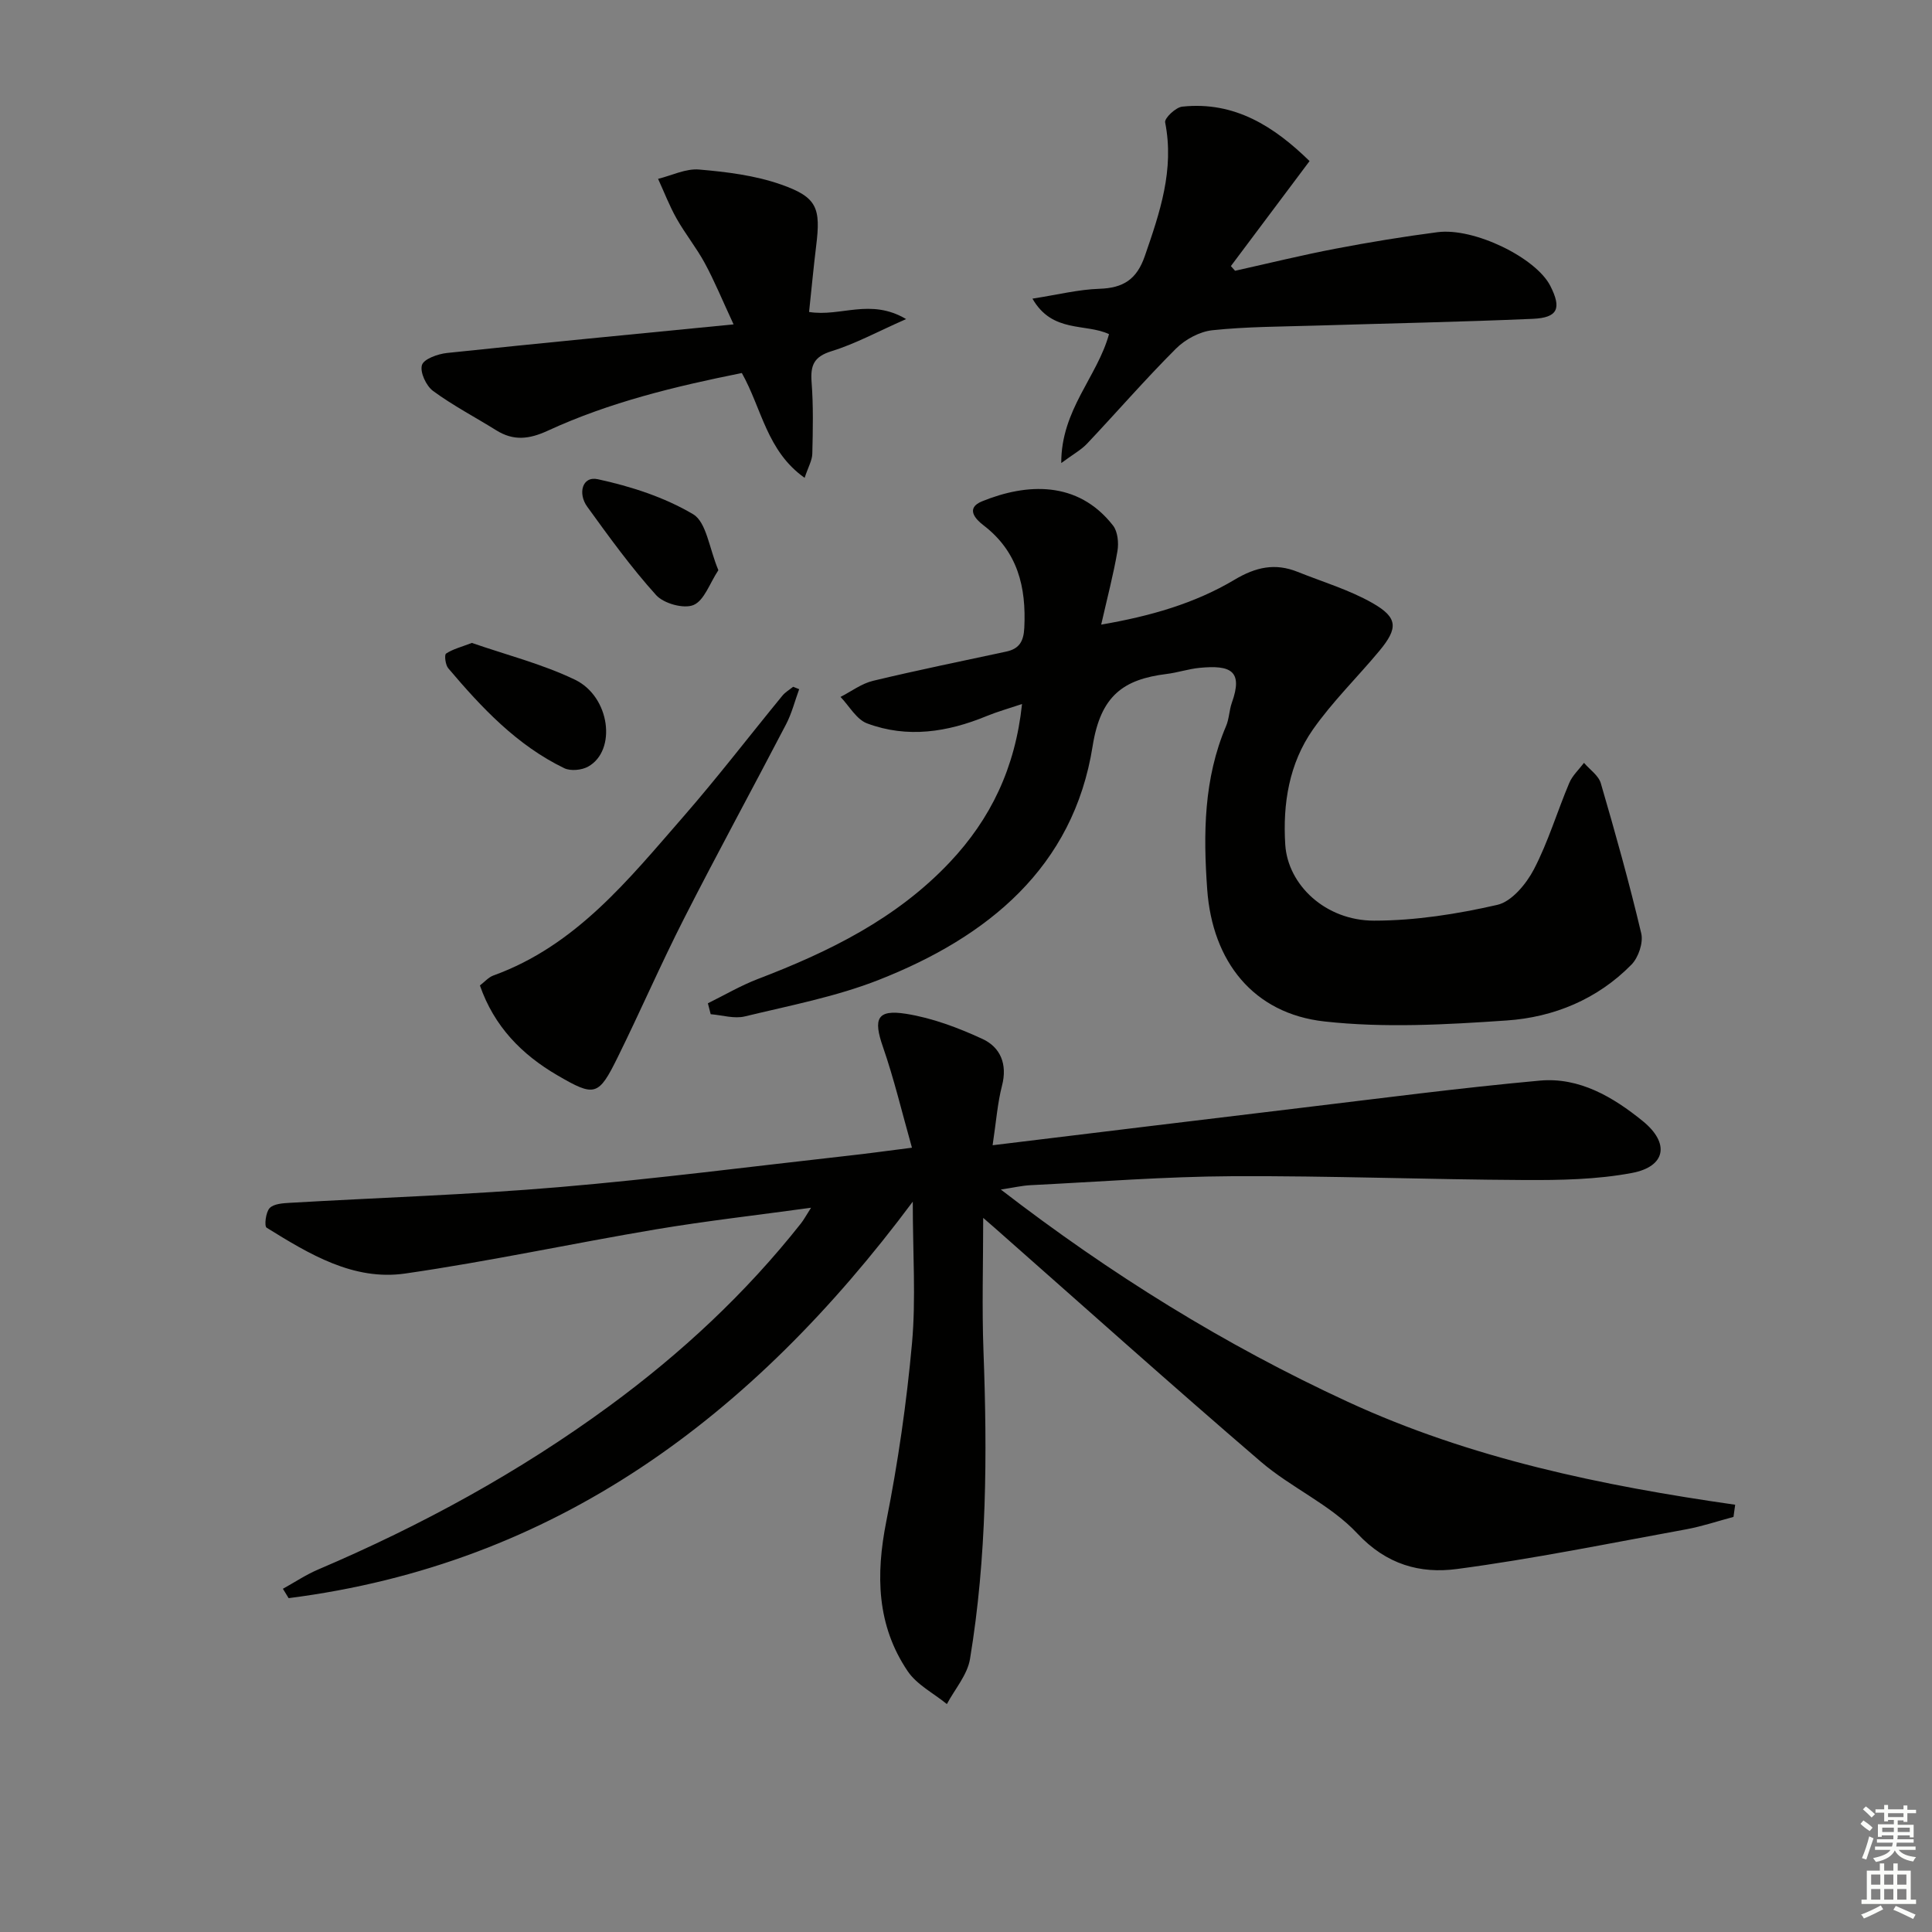
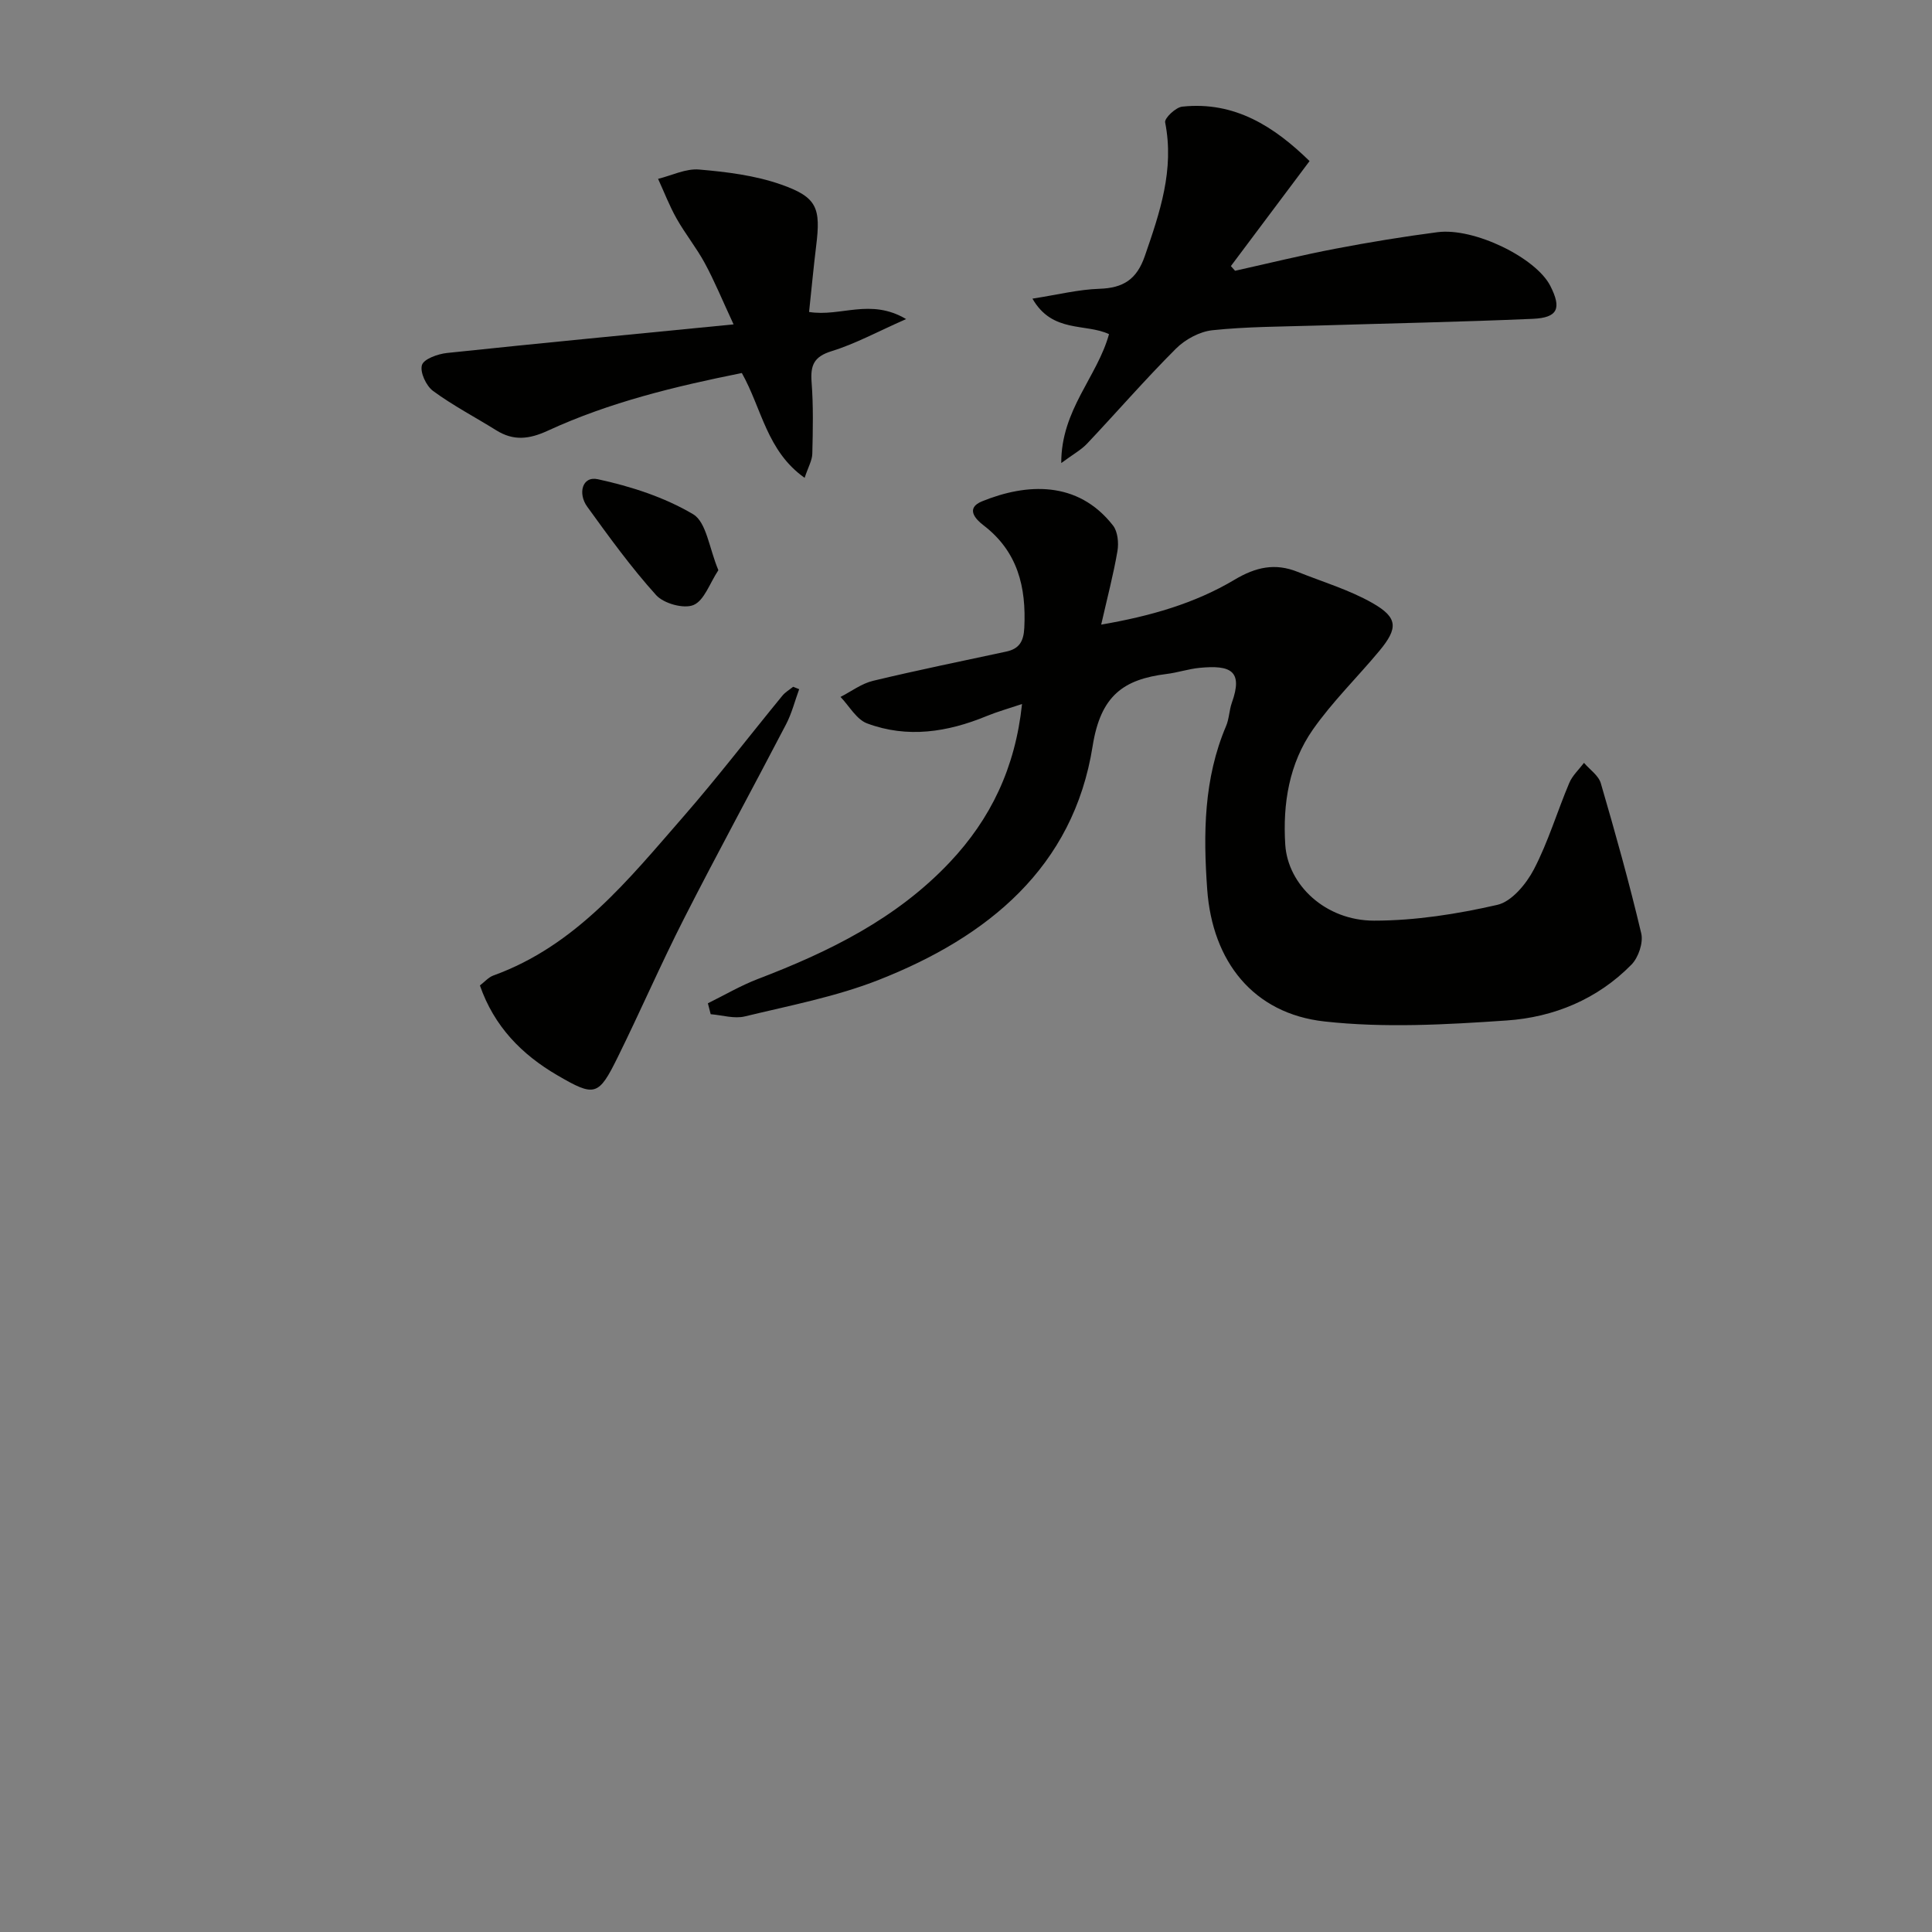
<svg xmlns="http://www.w3.org/2000/svg" enable-background="new 0 0 400 400" viewBox="0 0 400 400">
  <rect x="0" y="0" width="400" height="400" fill="#808080" stroke="none" />
  <g fill="#010100">
-     <path d="m188.81 237.62c-2.09-7.4-3.71-14.26-6.01-20.88-2.02-5.81-1.25-7.8 4.8-6.84 5.42.86 10.78 2.88 15.8 5.2 3.72 1.71 5.21 5.21 4.06 9.66-.94 3.63-1.21 7.44-1.95 12.35 21.58-2.62 42.46-5.18 63.35-7.68 16.64-1.99 33.25-4.18 49.93-5.7 8.19-.75 15.2 3.4 21.34 8.39 5.63 4.58 4.76 9.41-2.26 10.73-7.27 1.37-14.85 1.5-22.29 1.46-20.13-.1-40.26-.89-60.39-.79-13.95.07-27.9 1.17-41.85 1.86-1.77.09-3.52.51-6.13.9 22.8 17.58 46.39 32.2 71.84 43.95 25.43 11.74 52.55 17.35 80.2 21.31-.12.84-.23 1.68-.35 2.52-3.26.87-6.49 1.96-9.8 2.57-15.8 2.88-31.57 6.11-47.48 8.22-7.55 1-14.57-.89-20.61-7.37-5.56-5.96-13.68-9.45-19.96-14.84-18.56-15.93-36.78-32.26-55.13-48.44-.7-.62-1.41-1.23-2.36-2.05 0 9.53-.28 18.6.06 27.66.8 21.31.7 42.58-2.79 63.66-.54 3.29-3.14 6.24-4.79 9.34-2.74-2.24-6.2-3.99-8.1-6.79-6.44-9.51-6.64-19.97-4.44-31.05 2.42-12.16 4.2-24.51 5.32-36.86.83-9.21.16-18.56.16-29.32-33.22 44.58-74.03 75.05-129.22 82.09-.4-.65-.8-1.29-1.19-1.94 2.43-1.34 4.76-2.91 7.3-3.99 21.35-9.1 41.6-20.14 60.33-33.88 14.84-10.89 28.21-23.32 39.64-37.79.59-.75 1.04-1.61 2.08-3.23-11.26 1.55-21.73 2.73-32.09 4.47-17.34 2.92-34.55 6.64-51.94 9.15-10.74 1.55-19.9-4.05-28.69-9.49-.51-.31-.19-3.19.62-4.05.85-.9 2.75-1.02 4.21-1.1 18.59-1.08 37.22-1.67 55.76-3.25 20.02-1.7 39.97-4.29 59.95-6.52 3.78-.41 7.55-.94 13.07-1.64z" />
    <path d="m146.56 207.72c3.45-1.7 6.8-3.67 10.37-5.04 14.74-5.63 28.71-12.49 39.73-24.18 8.44-8.96 13.54-19.49 14.94-32.74-2.83.95-5.13 1.59-7.32 2.49-8.1 3.34-16.41 4.64-24.76 1.52-2.21-.83-3.69-3.6-5.5-5.48 2.23-1.14 4.35-2.76 6.72-3.33 9.16-2.2 18.4-4.08 27.61-6.06 2.68-.58 3.58-2.11 3.72-4.91.42-8.45-1.35-15.81-8.47-21.25-1.64-1.25-3.76-3.53-.27-4.95 9.18-3.73 19.78-4.36 27.1 5 .99 1.26 1.21 3.59.93 5.28-.83 4.86-2.1 9.65-3.37 15.25 10.17-1.75 19.36-4.38 27.6-9.29 4.42-2.64 8.41-3.5 13.05-1.64 5.21 2.09 10.68 3.71 15.51 6.46 5.3 3.02 5.34 5.2 1.43 9.91-4.55 5.47-9.71 10.5-13.77 16.3-4.91 7.03-6.25 15.32-5.71 23.83.54 8.33 8.33 15.72 18.38 15.72 8.53 0 17.19-1.36 25.53-3.27 2.97-.68 5.98-4.32 7.56-7.34 2.97-5.69 4.82-11.96 7.33-17.9.65-1.54 2.01-2.78 3.05-4.16 1.19 1.4 3.01 2.61 3.48 4.22 3.01 10.3 5.9 20.64 8.37 31.08.46 1.93-.58 5-2.02 6.47-7.04 7.18-16.11 10.91-25.86 11.57-12.54.86-25.3 1.58-37.72.2-14.7-1.63-23.19-12.4-24.26-27.33-.83-11.52-.73-22.93 3.91-33.84.64-1.5.64-3.26 1.19-4.81 2.39-6.67-.29-7.84-6.67-7.23-2.3.22-4.55.99-6.85 1.27-8.91 1.11-13.64 4.46-15.3 14.92-3.98 25.15-21.76 39.55-44.24 48.4-8.88 3.5-18.45 5.32-27.78 7.58-2.19.53-4.7-.27-7.06-.46-.19-.73-.39-1.49-.58-2.26z" />
    <path d="m219.72 95.87c-.03-11.04 7.44-17.81 9.89-26.69-4.86-2.29-11.74-.15-15.85-7.35 5.22-.81 9.53-1.9 13.87-2.04 4.92-.16 7.72-1.93 9.39-6.77 3.12-9.02 6.15-17.88 4.21-27.69-.17-.86 2.19-3.11 3.53-3.25 10.9-1.17 19.1 4.17 26.37 11.27-5.52 7.36-10.9 14.55-16.29 21.74.29.32.58.65.87.97 6.93-1.54 13.82-3.24 20.79-4.57 7-1.34 14.06-2.5 21.13-3.42 7.58-.98 20.37 5.29 23.34 11.11 2.38 4.67 1.58 6.6-3.62 6.83-14.96.65-29.93.94-44.9 1.4-7.15.22-14.33.21-21.43.96-2.65.28-5.62 1.89-7.54 3.8-6.35 6.34-12.24 13.14-18.4 19.67-1.21 1.29-2.83 2.16-5.36 4.03z" />
    <path d="m167.51 64.59c6.58 1.06 12.65-2.93 20.09 1.47-5.94 2.62-10.52 5.13-15.41 6.64-3.68 1.13-4.42 2.92-4.16 6.4.38 4.92.27 9.89.15 14.83-.03 1.39-.85 2.76-1.59 5-7.85-5.55-8.86-14.33-13-21.7-13.71 2.75-27.36 6.03-40.17 11.94-3.89 1.79-7.1 2.15-10.69-.09-4.36-2.72-8.95-5.11-13.07-8.14-1.43-1.05-2.75-3.9-2.3-5.36.39-1.27 3.3-2.3 5.19-2.5 19.3-2.04 38.61-3.88 59.33-5.92-2.37-5.1-3.96-8.99-5.95-12.66-1.73-3.2-4.06-6.07-5.85-9.25-1.48-2.62-2.57-5.47-3.83-8.22 2.84-.7 5.74-2.17 8.5-1.93 5.7.49 11.56 1.21 16.92 3.09 7.53 2.63 8.29 4.84 7.3 12.79-.54 4.41-.95 8.84-1.46 13.61z" />
    <path d="m165.46 142.69c-.89 2.42-1.52 4.97-2.7 7.24-6.98 13.41-14.23 26.68-21.09 40.15-4.82 9.46-9.05 19.22-13.75 28.75-4.01 8.14-4.76 8.32-12.52 3.8-7.38-4.3-13.09-10.11-16.04-18.6.98-.75 1.78-1.7 2.78-2.06 17.09-6.18 27.96-19.84 39.3-32.84 7.1-8.14 13.68-16.73 20.53-25.08.6-.74 1.48-1.25 2.24-1.86.42.16.83.33 1.25.5z" />
-     <path d="m97.7 133.11c7.04 2.45 14.52 4.34 21.33 7.61 7.32 3.52 8.68 14.67 2.75 17.99-1.33.75-3.63.97-4.95.34-9.81-4.74-17.11-12.53-24.02-20.69-.6-.7-.84-2.79-.46-3.04 1.39-.93 3.13-1.36 5.35-2.21z" />
    <path d="m148.73 118.05c-1.8 2.72-2.92 6.27-5.14 7.21-2.01.85-6.16-.3-7.74-2.04-5.18-5.74-9.75-12.06-14.29-18.34-1.92-2.66-1.08-6.38 2.23-5.66 6.82 1.48 13.77 3.72 19.72 7.25 2.76 1.65 3.31 7.04 5.22 11.58z" />
  </g>
-   <path d="m385.2 377.6.6-.7c.6.4 1.3.9 1.9 1.5l-.6.7c-.8-.5-1.4-1-1.9-1.5zm.3 7.1c.6-1.4 1.1-2.9 1.5-4.5.3.1.6.3.9.4-.5 1.4-1 2.9-1.5 4.4zm.2-10.1.6-.6c.7.5 1.3 1.1 1.9 1.6l-.7.7c-.6-.6-1.2-1.2-1.8-1.7zm8.4-.8h.8v.9h1.8v.7h-1.8v1.8h-.8v-.3h-1.2v.9h3.3v2.6h-.8v-.4h-2.5c0 .3 0 .6-.1.8h3.4v.7h-3.5c0 .3-.1.6-.1.8h4v.7h-3.5c.7.9 1.9 1.3 3.6 1.5-.2.2-.4.5-.6.9-1.9-.3-3.2-1.1-3.8-2.3-.5 1.1-1.8 2-3.9 2.4-.2-.3-.4-.5-.6-.8 1.9-.4 3.1-.9 3.6-1.7h-3.2v-.7h3.5c.1-.2.1-.5.2-.8h-3.3v-.7h3.4c0-.2 0-.5 0-.8h-2.4v.3h-.8v-2.6h3.3v-.9h-1.2v.3h-.8v-1.8h-1.8v-.7h1.8v-.9h.8v.9h3.2zm-4.4 5.5h2.4c0-.3 0-.6 0-.9h-2.4zm1.2-3.1h3.2v-.8h-3.2zm4.4 2.2h-2.4v.9h2.5v-.9z" fill="#fbfcfa" />
-   <path d="m389.2 385.8h.9v1.5h1.9v-1.5h.9v1.5h2.7v6h1.1v.9h-11.3v-.9h1.1v-6h2.7zm.2 8.7.5.8c-1.2.6-2.5 1.3-4 1.9-.2-.3-.3-.6-.6-.8 1.6-.6 3-1.3 4.1-1.9zm-2-4.3h1.9v-2.1h-1.9zm0 3.1h1.9v-2.2h-1.9zm2.7-3.1h1.9v-2.1h-1.9zm0 3.1h1.9v-2.2h-1.9zm2.4 1.3c1.4.6 2.7 1.2 4.1 1.8l-.5.9c-1.5-.7-2.8-1.4-4.1-1.9zm2.2-6.5h-1.9v2.1h1.9zm-1.9 5.2h1.9v-2.2h-1.9z" fill="#fbfcfa" />
</svg>